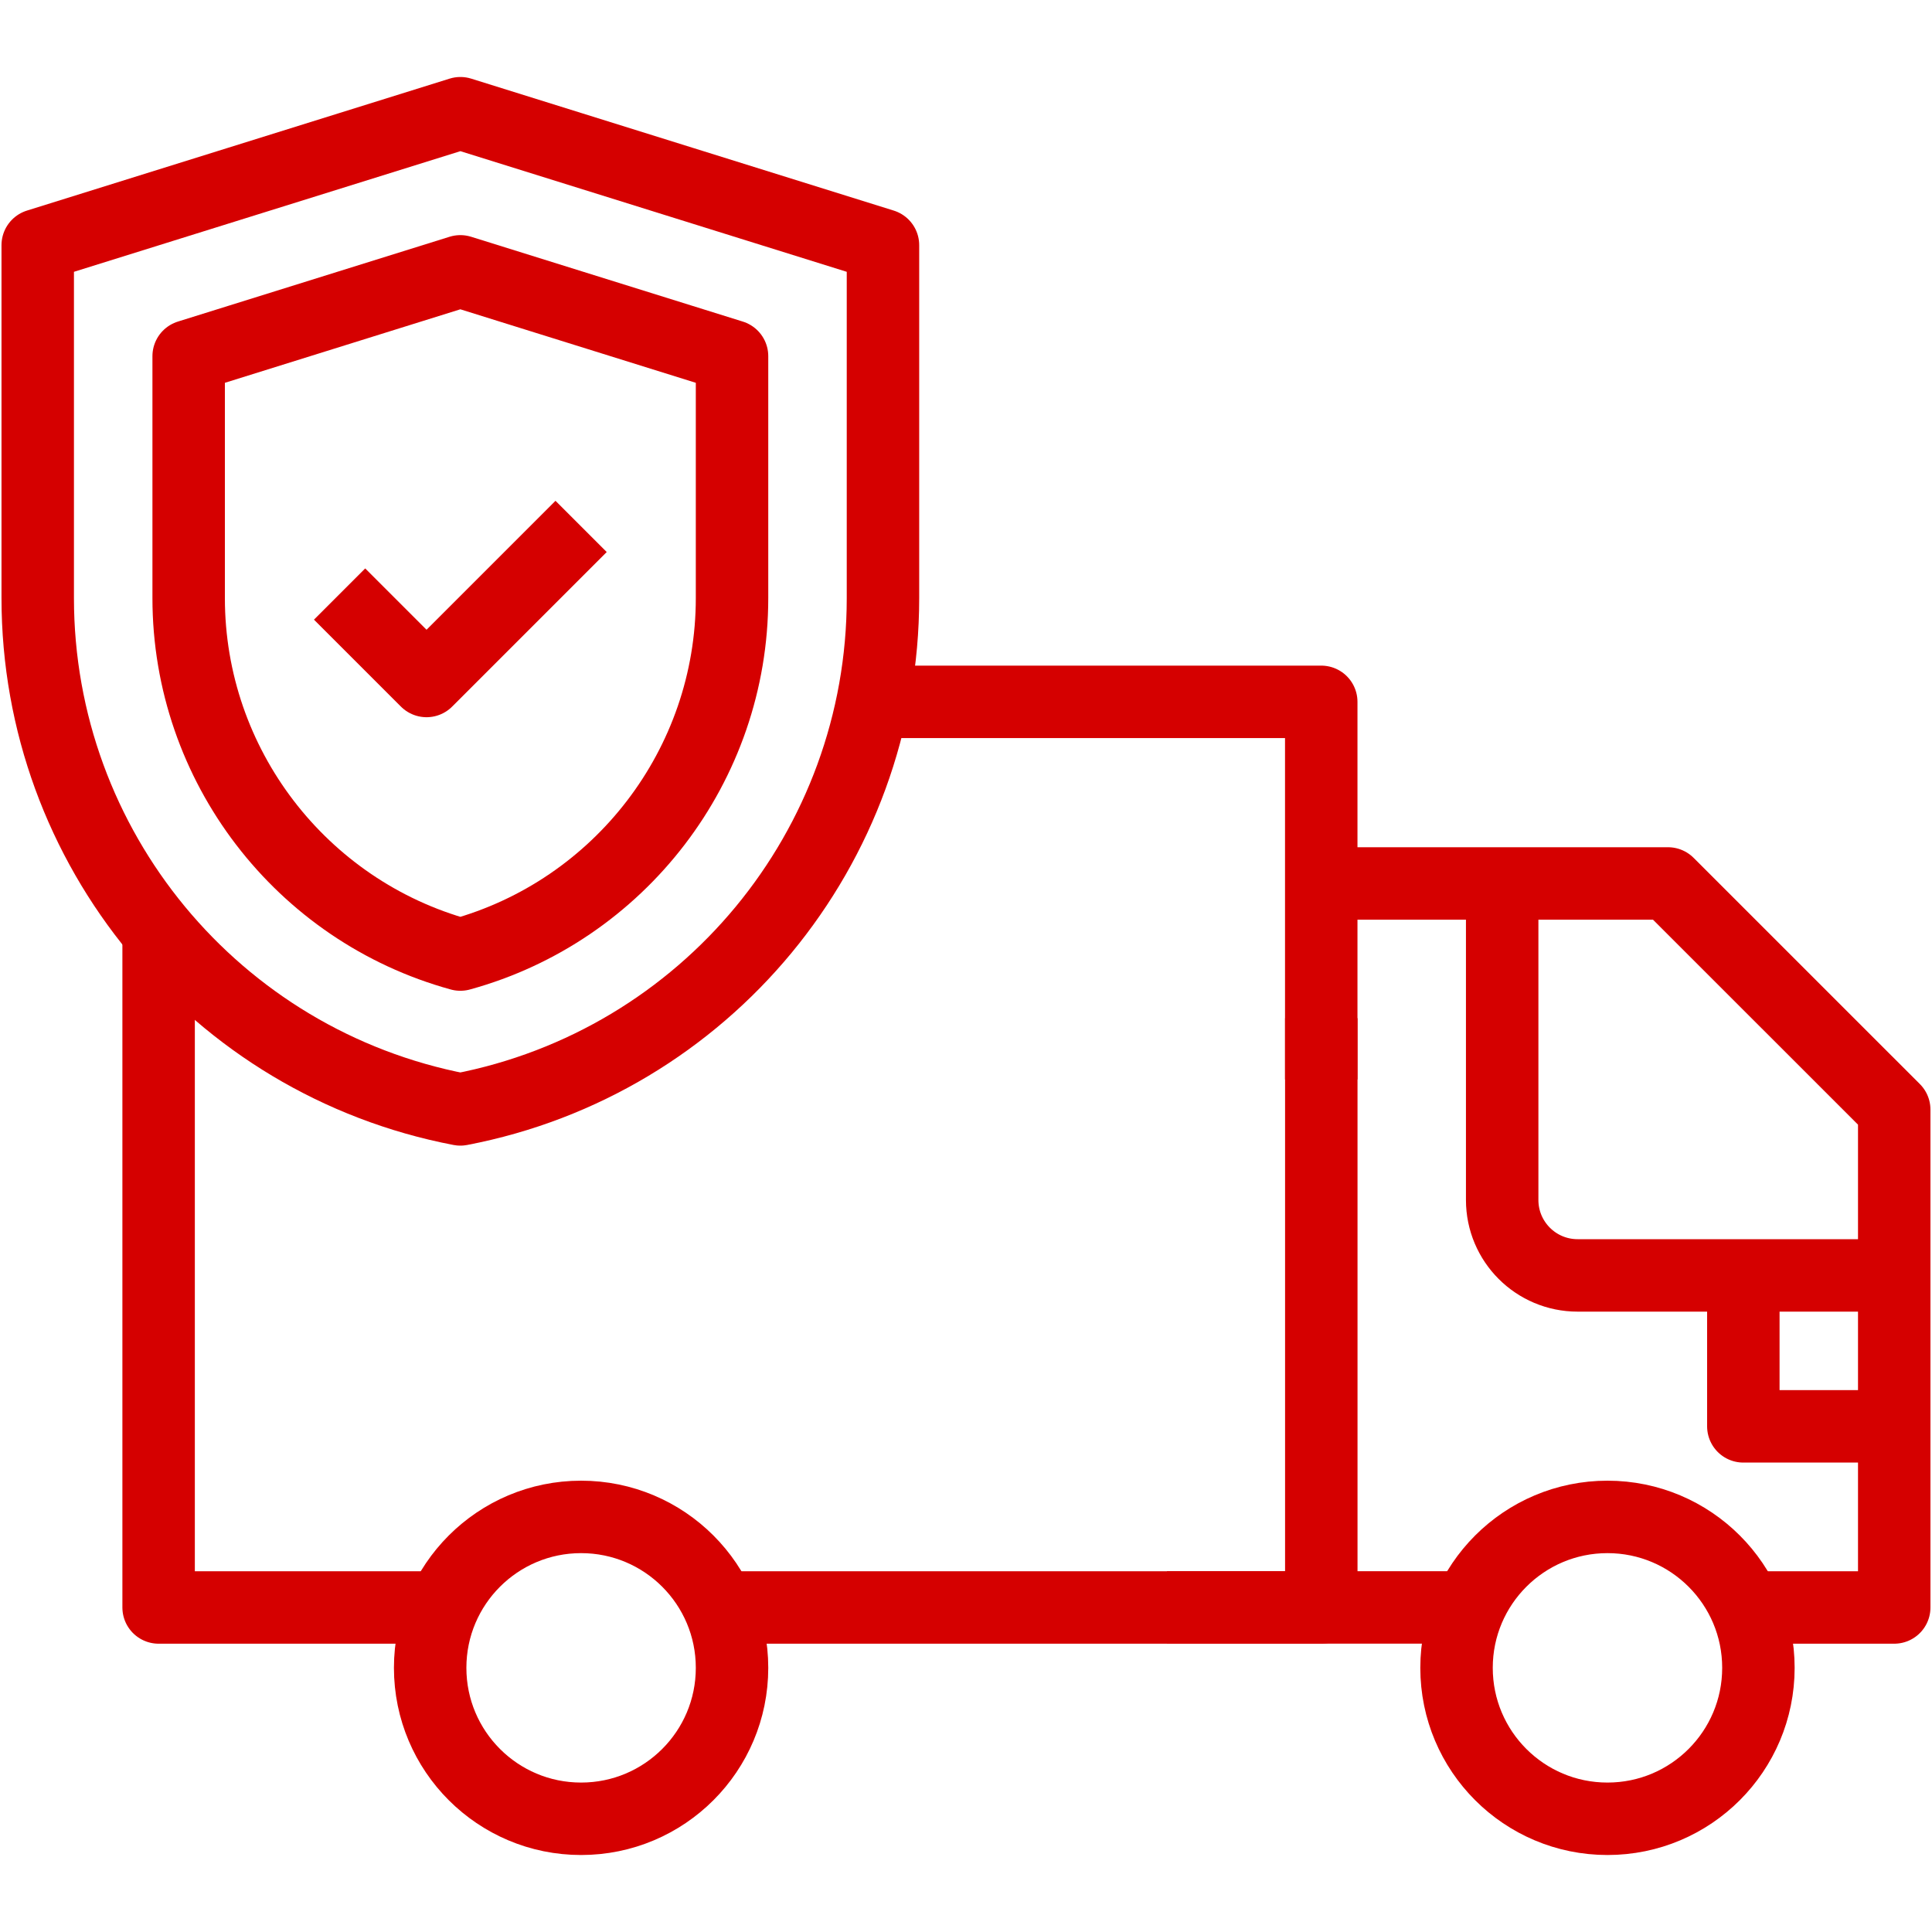
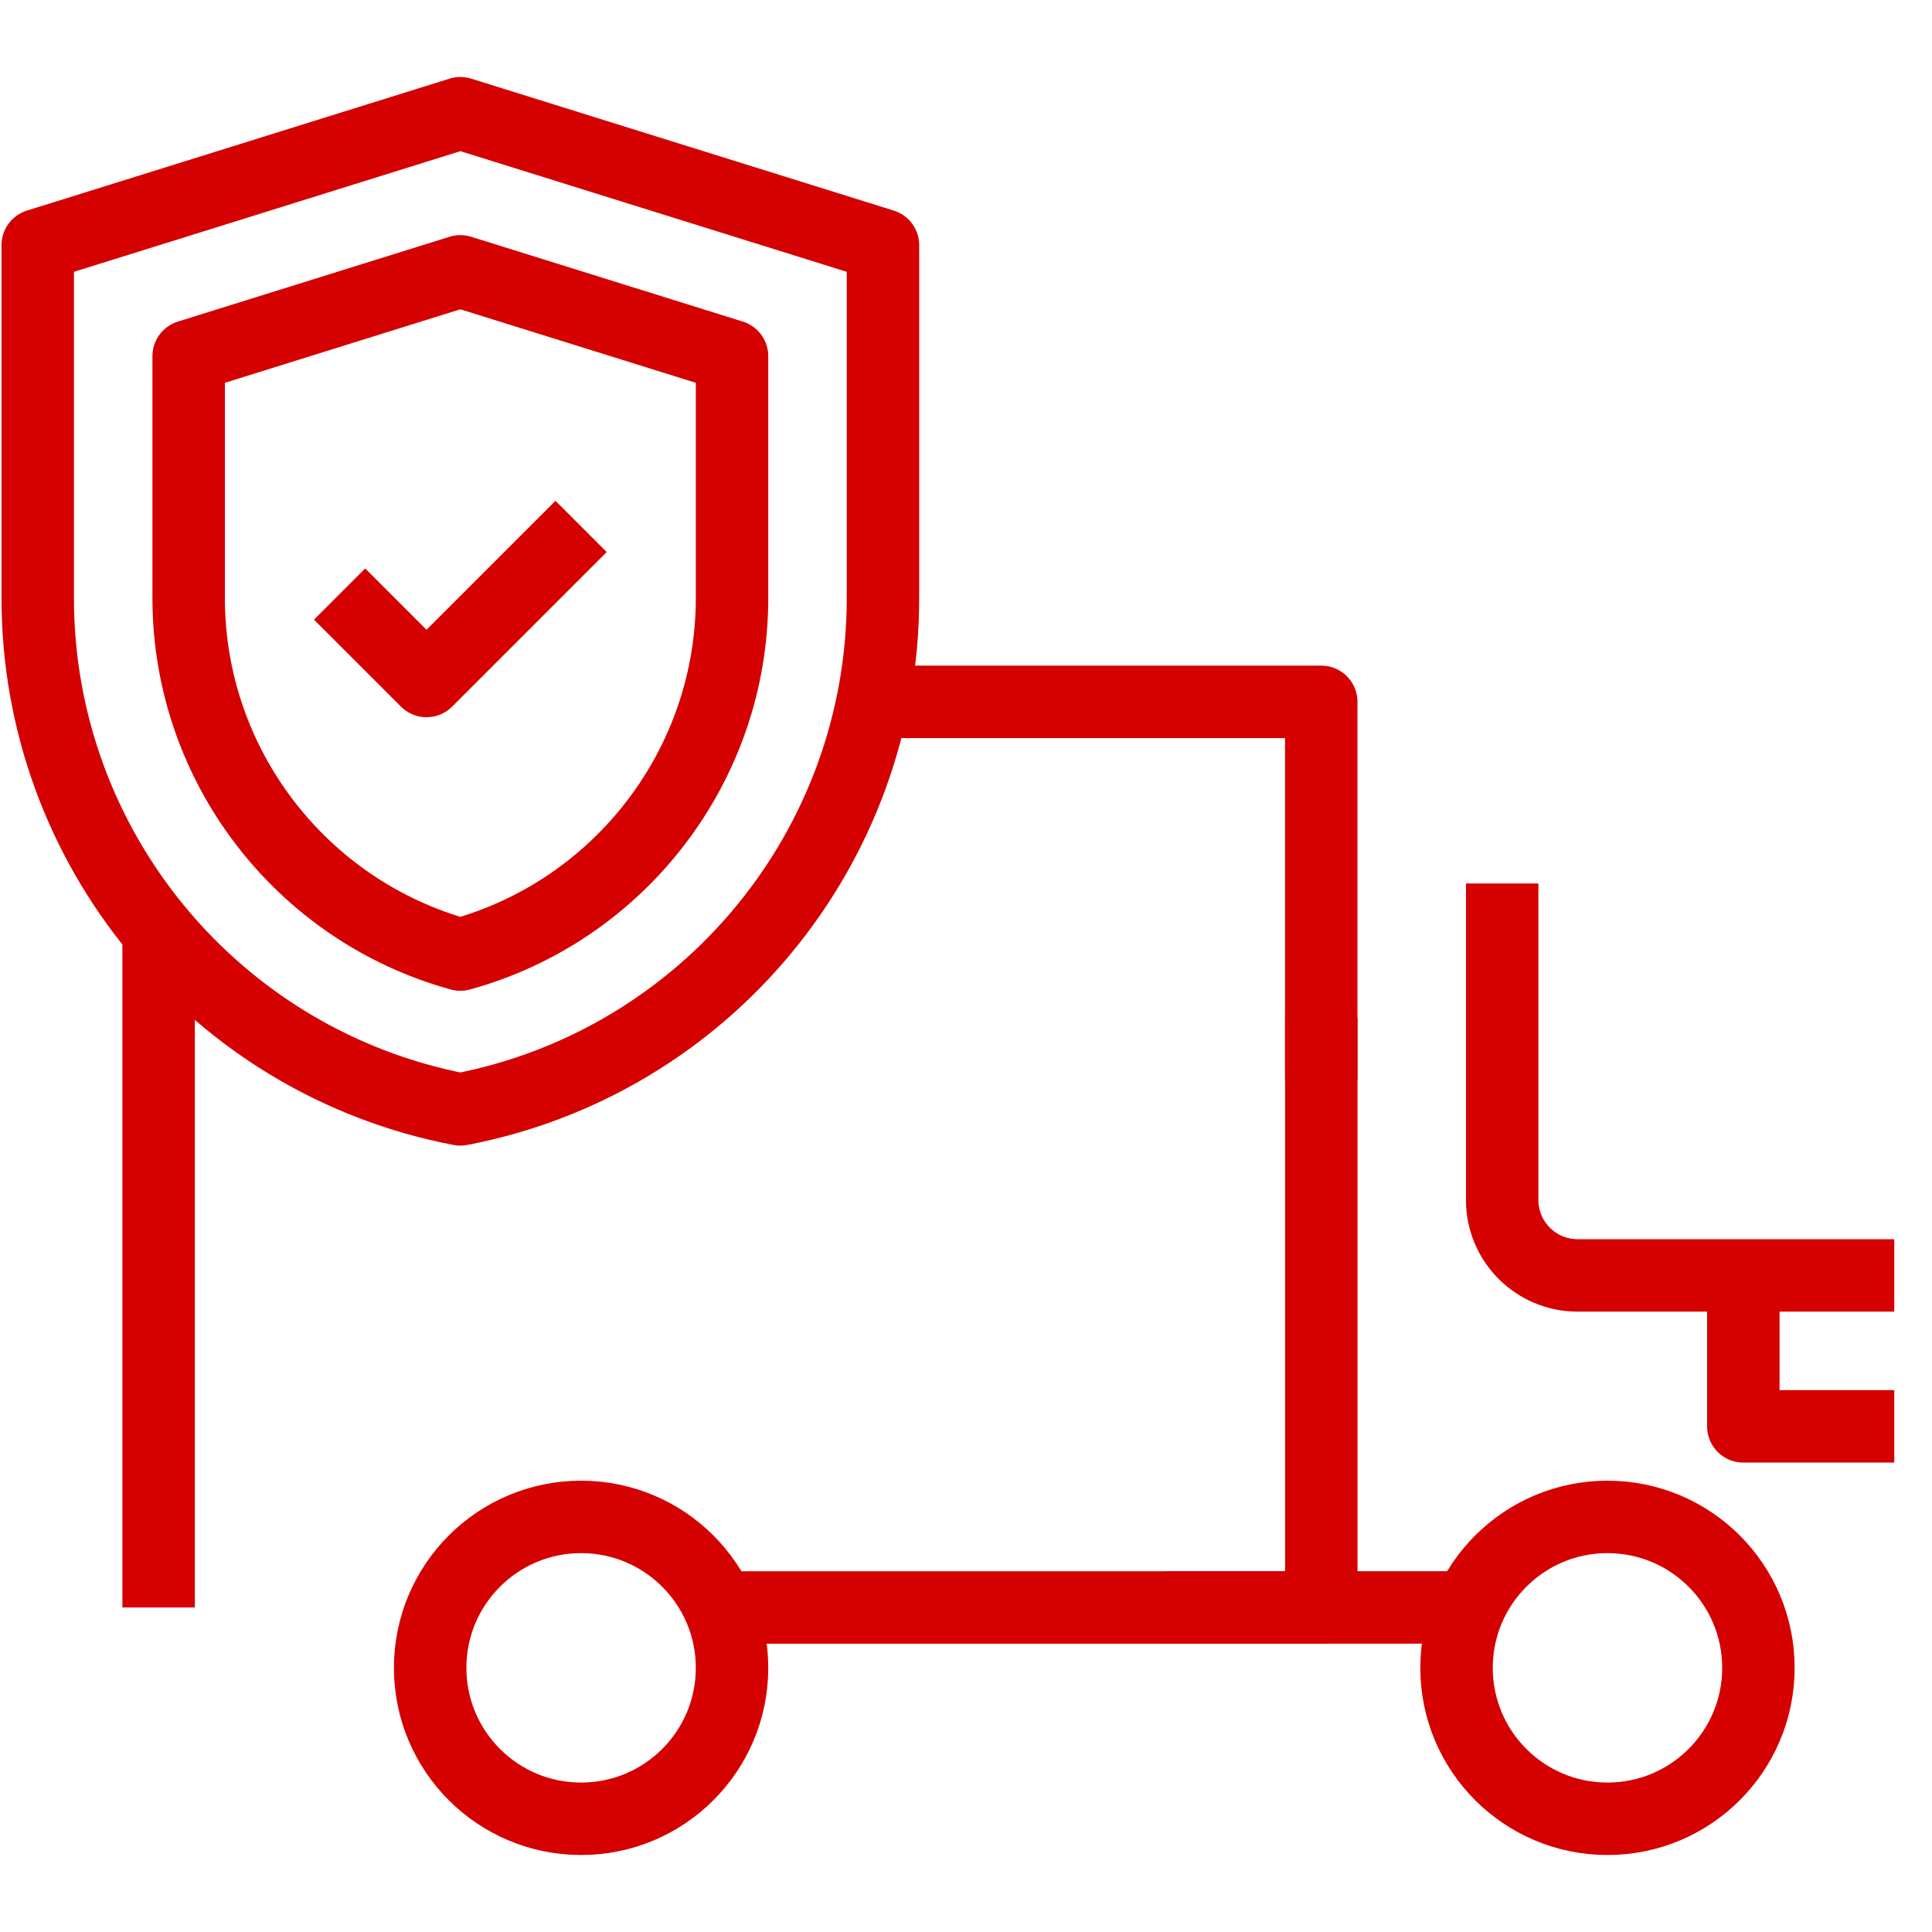
<svg xmlns="http://www.w3.org/2000/svg" width="40" height="40" viewBox="0 0 40 40" fill="none">
  <path d="M9.532 2.344L18.281 5.076V12.383C18.281 17.553 14.61 21.995 9.531 22.969C4.453 21.995 0.781 17.553 0.781 12.383V5.076L9.532 2.344Z" stroke="#D50000" stroke-width="1.5" stroke-miterlimit="10" stroke-linejoin="round" />
  <path d="M24.16 33.28H30.16" stroke="#D50000" stroke-width="1.5" stroke-miterlimit="10" stroke-linejoin="round" />
  <path d="M36.406 34.531C36.406 36.257 35.007 37.656 33.281 37.656C31.555 37.656 30.156 36.257 30.156 34.531C30.156 32.805 31.555 31.406 33.281 31.406C35.007 31.406 36.406 32.805 36.406 34.531Z" stroke="#D50000" stroke-width="1.5" stroke-miterlimit="10" stroke-linejoin="round" />
  <path d="M27.355 22.349V14.531H18.065" stroke="#D50000" stroke-width="1.5" stroke-miterlimit="10" stroke-linejoin="round" />
  <path d="M15.127 33.281H27.356V21.08" stroke="#D50000" stroke-width="1.5" stroke-miterlimit="10" stroke-linejoin="round" />
-   <path d="M3.284 19.288V33.281H9.168" stroke="#D50000" stroke-width="1.5" stroke-miterlimit="10" stroke-linejoin="round" />
+   <path d="M3.284 19.288V33.281" stroke="#D50000" stroke-width="1.5" stroke-miterlimit="10" stroke-linejoin="round" />
  <path d="M15.156 34.531C15.156 36.257 13.757 37.656 12.031 37.656C10.305 37.656 8.906 36.257 8.906 34.531C8.906 32.805 10.305 31.406 12.031 31.406C13.757 31.406 15.156 32.805 15.156 34.531Z" stroke="#D50000" stroke-width="1.5" stroke-miterlimit="10" stroke-linejoin="round" />
  <path d="M31.101 18.291V24.844C31.101 25.707 31.8 26.406 32.663 26.406H39.219" stroke="#D50000" stroke-width="1.5" stroke-miterlimit="10" stroke-linejoin="round" />
  <path d="M3.906 7.374V12.383C3.906 15.846 6.238 18.858 9.531 19.763C12.825 18.858 15.156 15.846 15.156 12.383V7.374L9.531 5.618L3.906 7.374Z" stroke="#D50000" stroke-width="1.5" stroke-miterlimit="10" stroke-linejoin="round" />
  <path d="M7.031 12.299L8.831 14.099L12.031 10.899" stroke="#D50000" stroke-width="1.5" stroke-miterlimit="10" stroke-linejoin="round" />
  <path d="M39.219 29.531H36.094V26.406" stroke="#D50000" stroke-width="1.5" stroke-miterlimit="10" stroke-linejoin="round" />
-   <path d="M36.406 33.281H39.218V22.974L34.534 18.291H27.355" stroke="#D50000" stroke-width="1.5" stroke-miterlimit="10" stroke-linejoin="round" />
</svg>